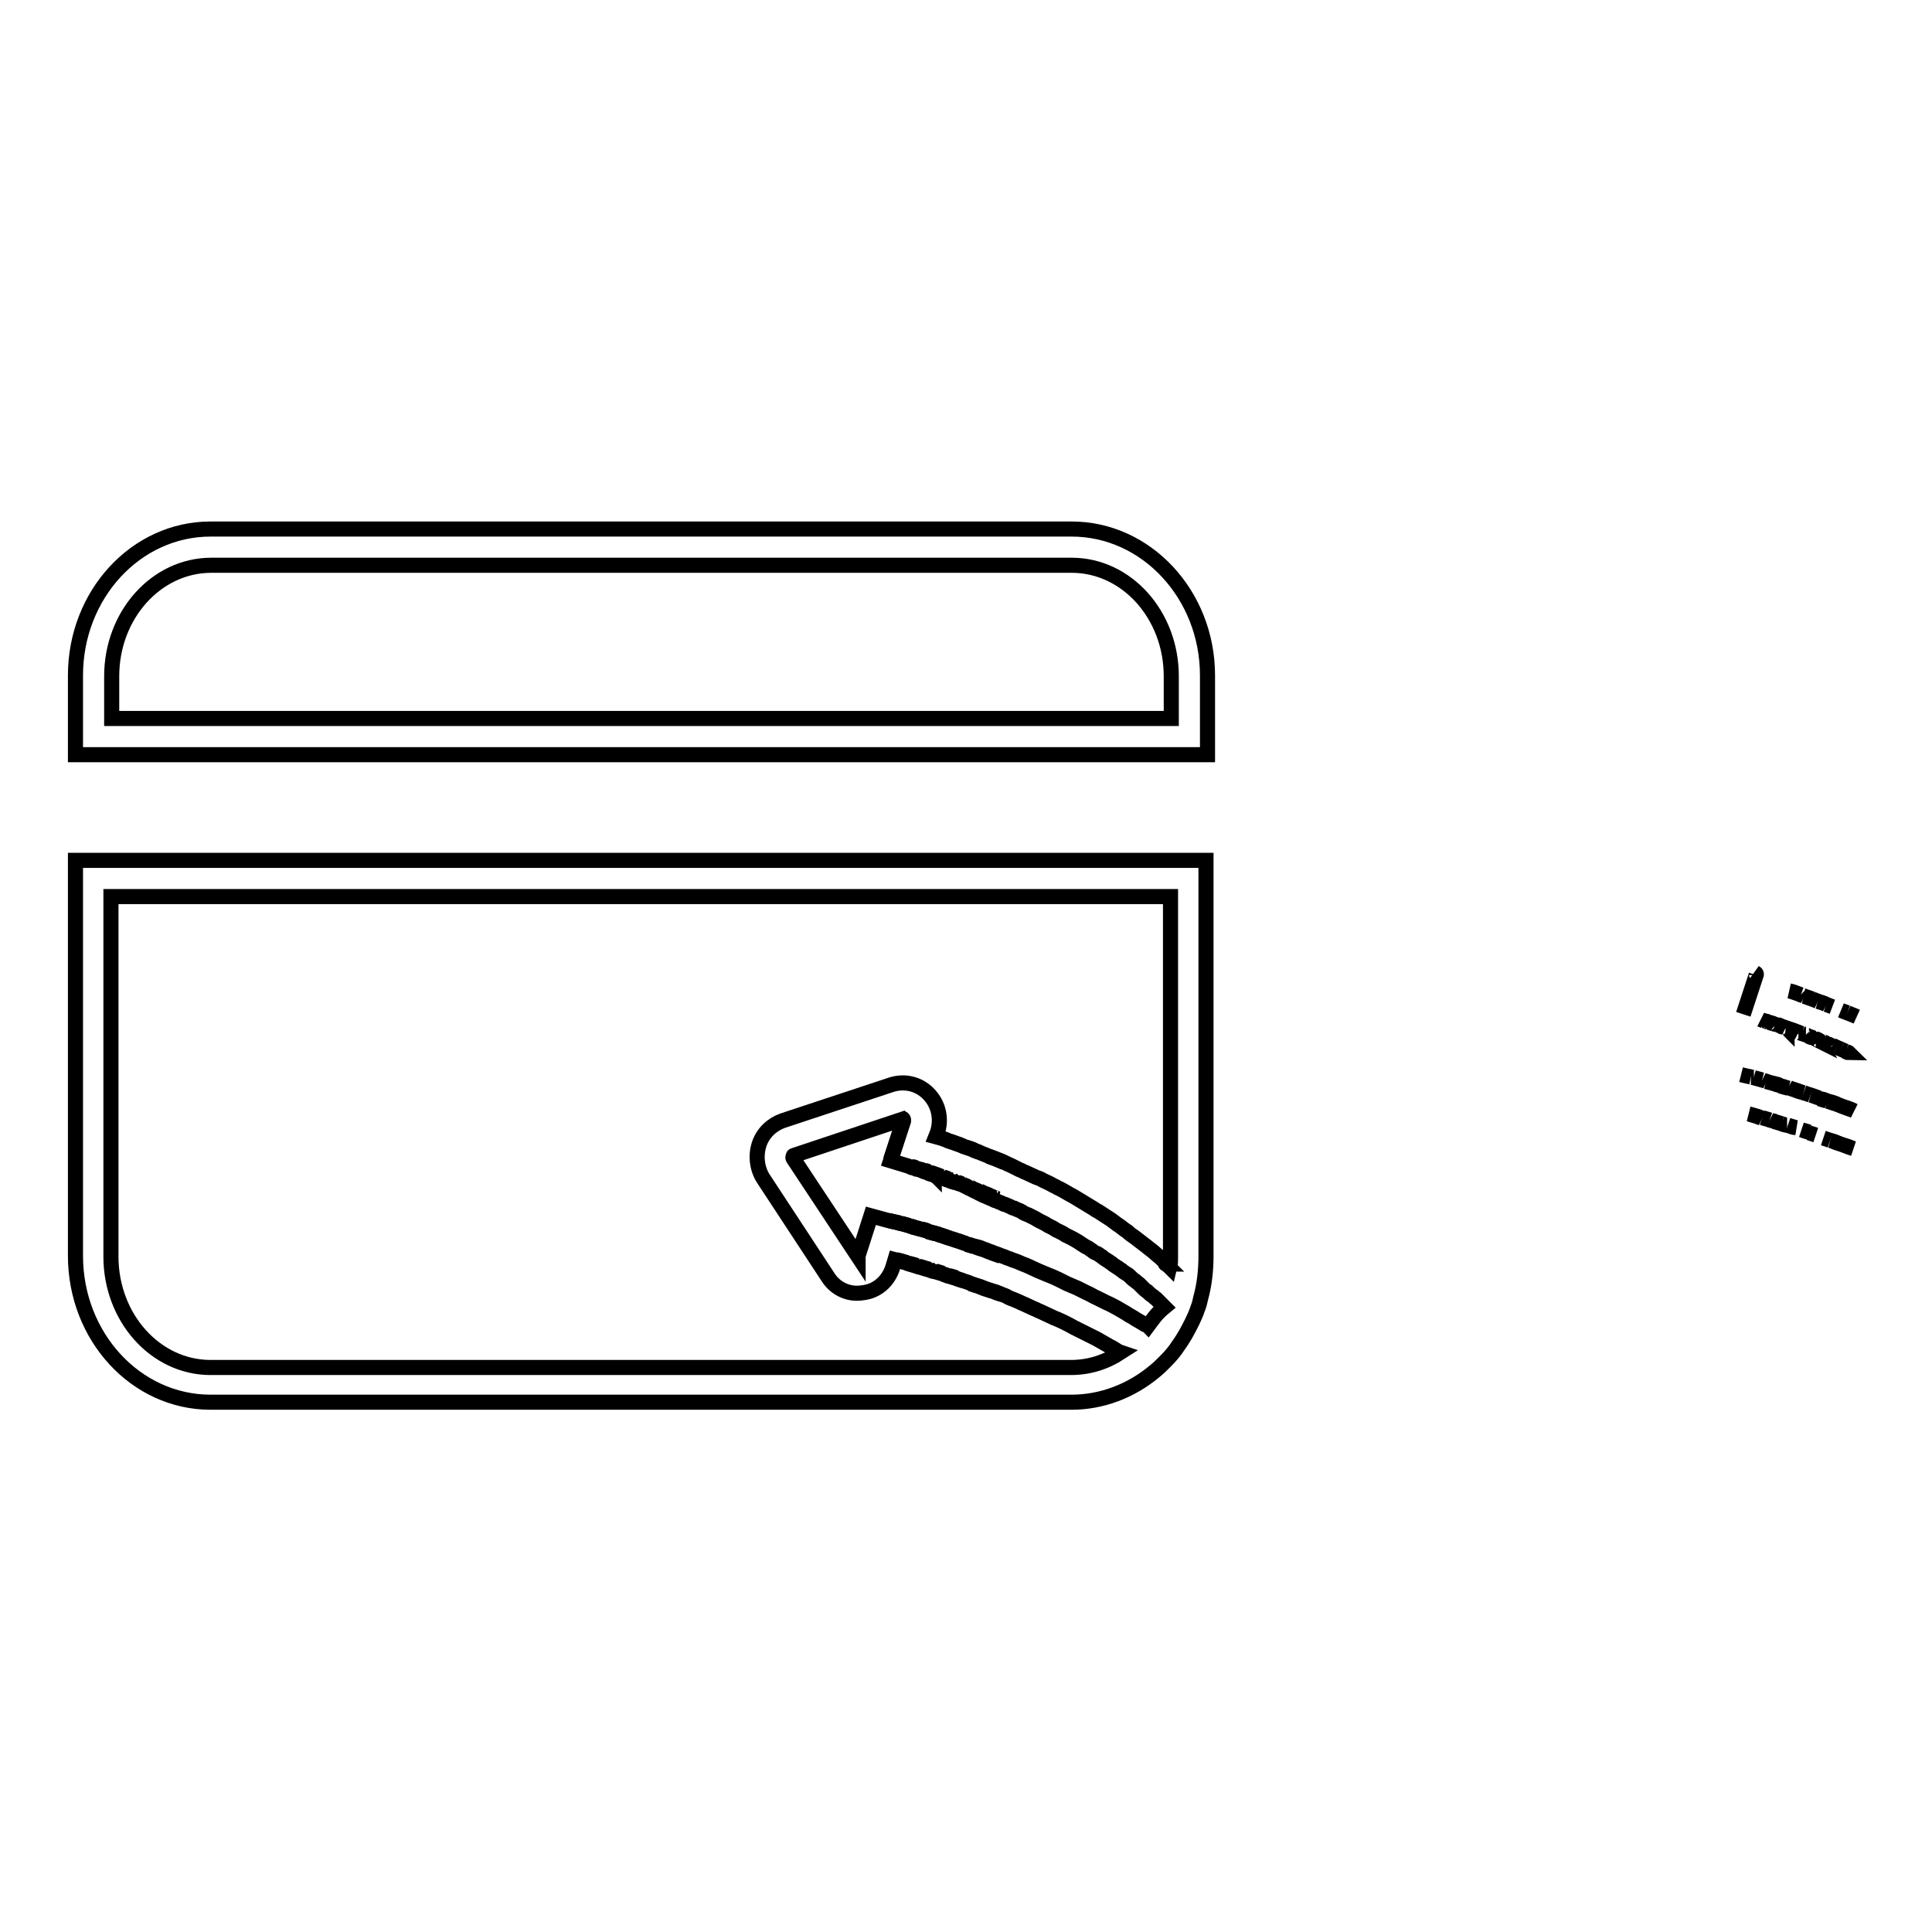
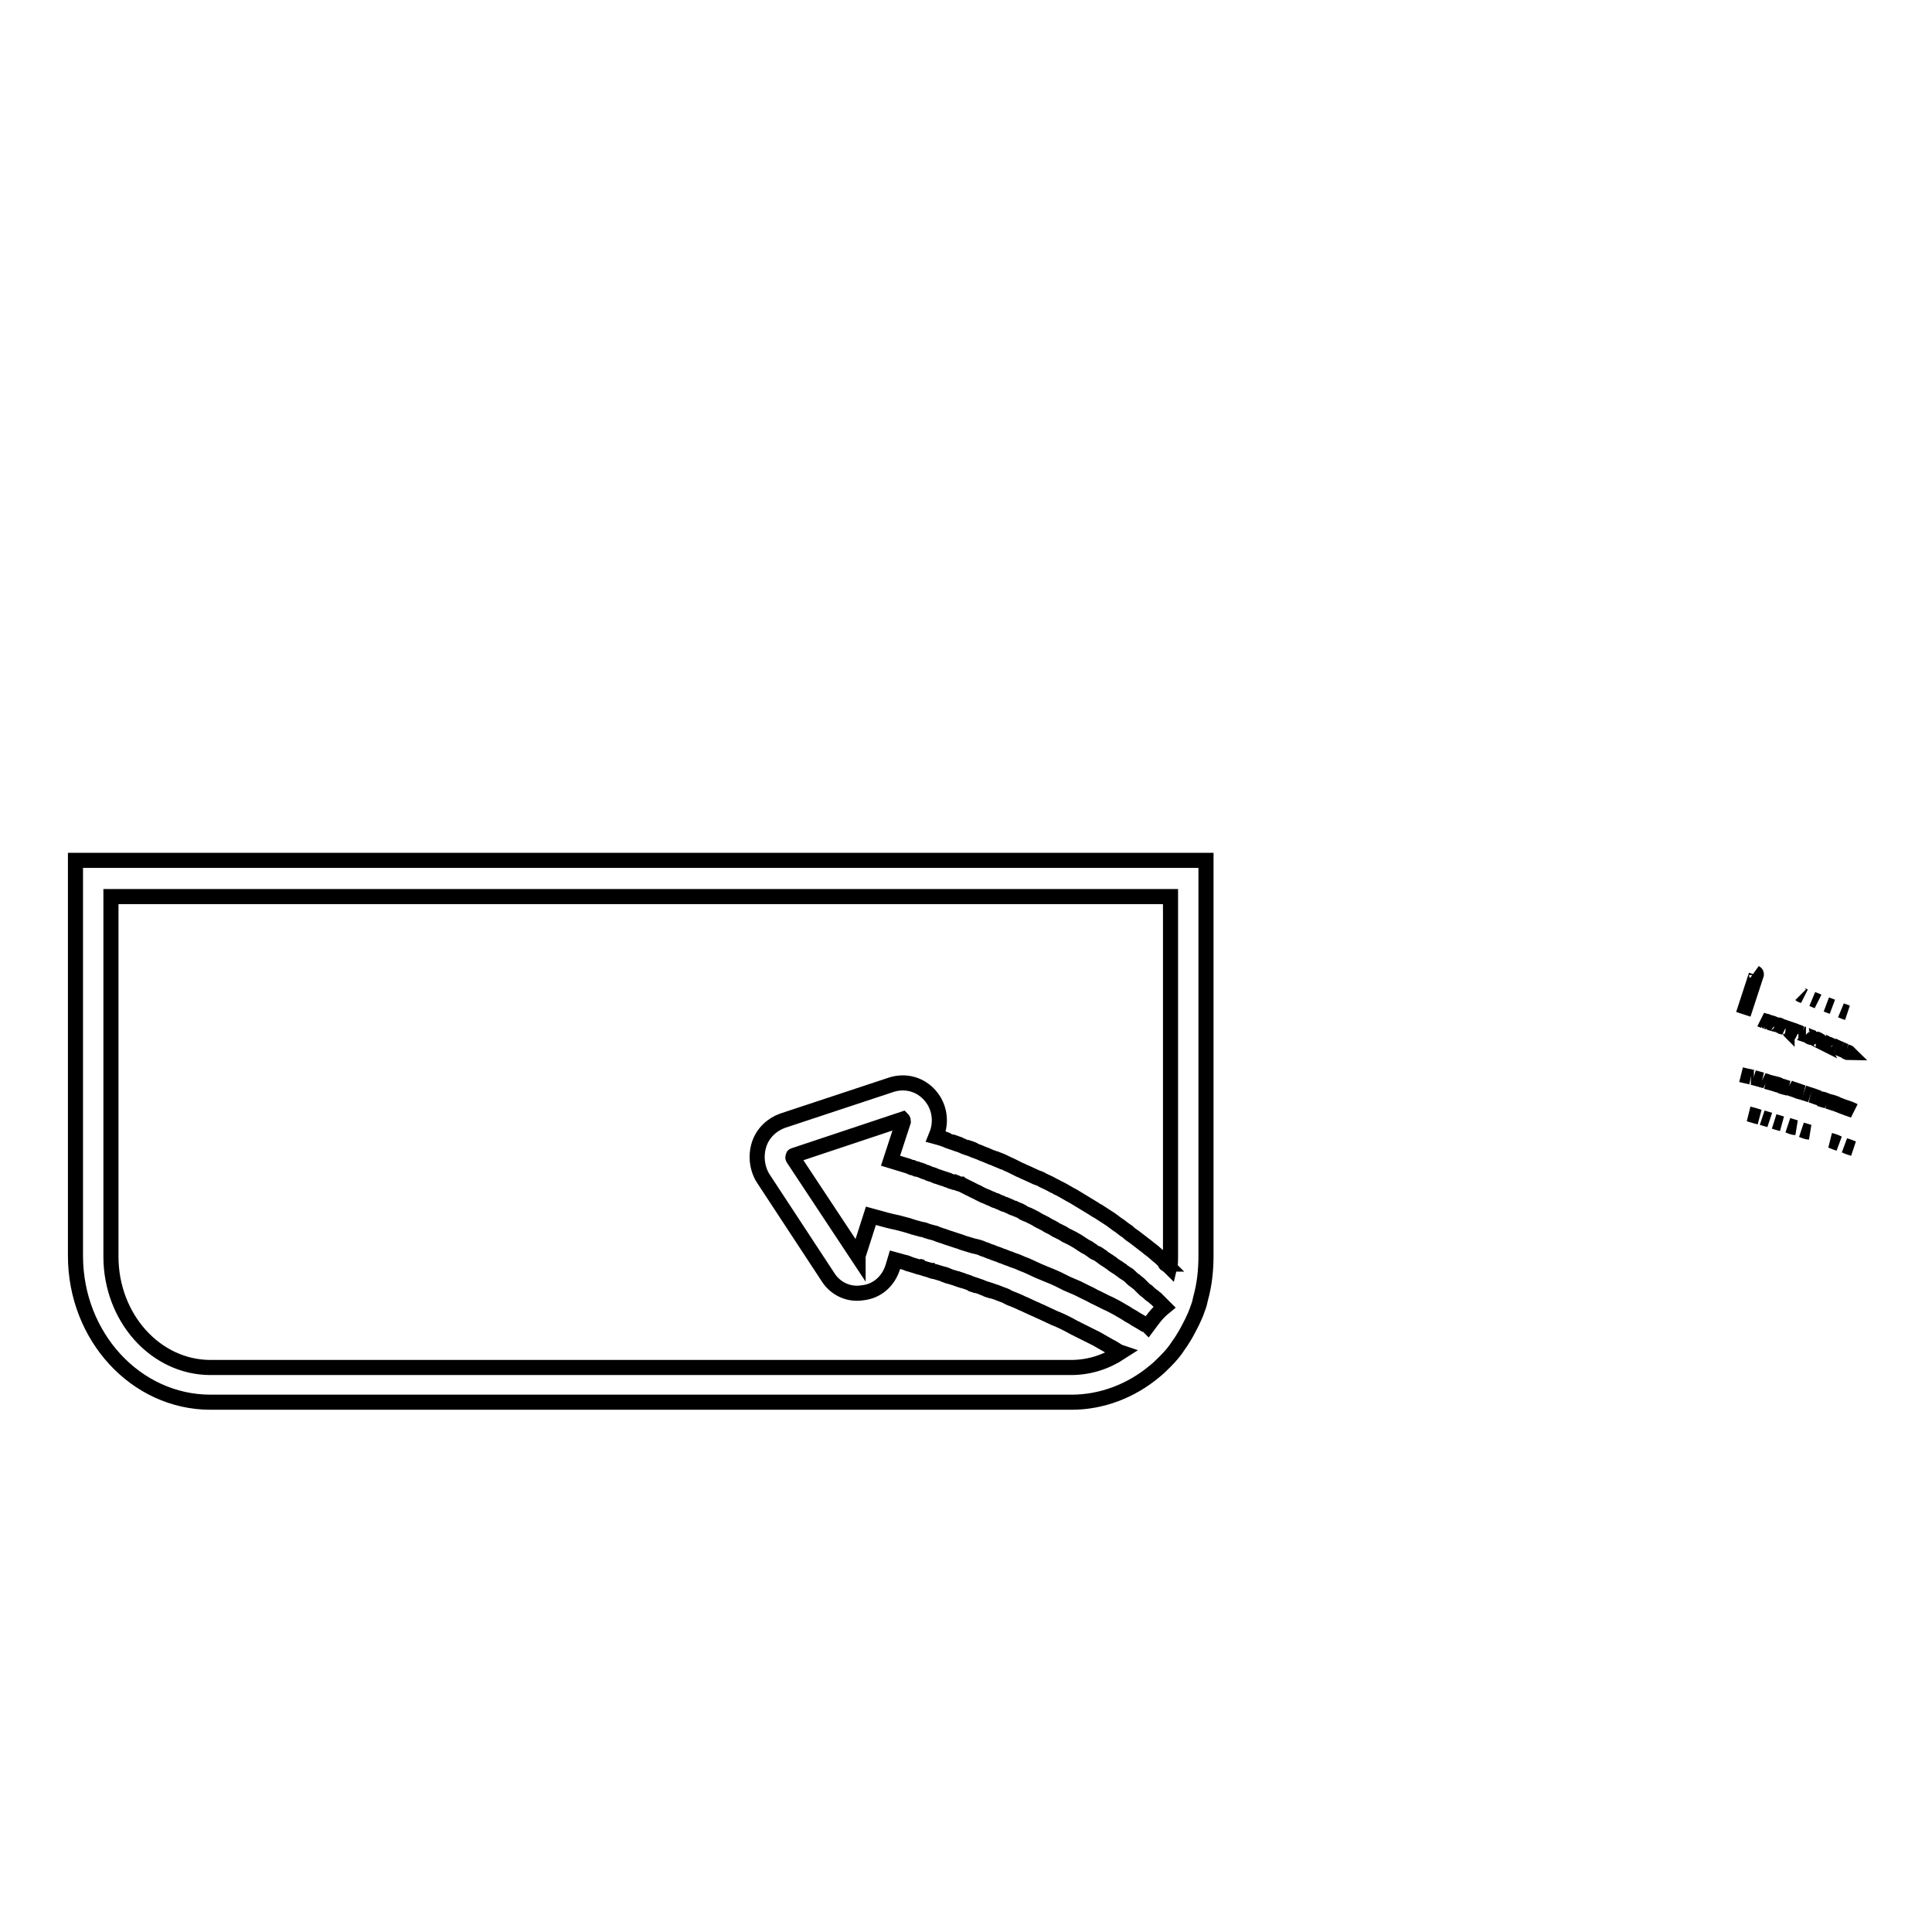
<svg xmlns="http://www.w3.org/2000/svg" version="1.1" x="0px" y="0px" viewBox="0 0 256 256" enable-background="new 0 0 256 256" xml:space="preserve">
  <g>
-     <path stroke-width="2" fill-opacity="0" stroke="#000000" d="M243.6,151.5c0.3,0.1,0.6,0.2,0.9,0.3C244.2,151.7,243.9,151.6,243.6,151.5z M240.2,132.4 c-0.4-0.1-0.8-0.3-1.2-0.4C239.5,132.1,239.9,132.3,240.2,132.4z M242,133.1c-0.4-0.2-0.8-0.3-1.1-0.4 C241.3,132.8,241.7,132.9,242,133.1z M233,148c0.2,0.1,0.3,0.1,0.5,0.2C233.3,148.1,233.2,148,233,148z M234.5,148.4 c0.2,0.1,0.4,0.1,0.7,0.2C234.9,148.5,234.7,148.5,234.5,148.4z M246,134.7l-1.2-0.5C245.2,134.4,245.6,134.5,246,134.7z  M238.6,131.8c-0.5-0.2-1-0.4-1.5-0.5C237.5,131.4,238,131.6,238.6,131.8z M239.7,150.1c0.3,0.1,0.6,0.2,0.9,0.3 C240.3,150.3,240,150.2,239.7,150.1z M236.1,148.9c0.2,0.1,0.5,0.2,0.7,0.2C236.6,149.1,236.4,149,236.1,148.9z M241.6,150.8 c0.3,0.1,0.6,0.2,0.9,0.3C242.2,151,241.9,150.9,241.6,150.8z" />
    <path stroke-width="2" fill-opacity="0" stroke="#000000" d="M237.7,136.6c0.2,0.1,0.4,0.1,0.6,0.2C238.1,136.7,237.9,136.6,237.7,136.6z M236.9,136.3 c0.2,0.1,0.4,0.1,0.6,0.2C237.3,136.4,237,136.3,236.9,136.3z M236,136c0.2,0.1,0.4,0.1,0.6,0.2C236.4,136.1,236.2,136,236,136z  M243.9,139c0.2,0.1,0.4,0.2,0.7,0.3C244.3,139.2,244.1,139.1,243.9,139z M242.8,138.5c0.2,0.1,0.4,0.2,0.6,0.3 C243.2,138.7,243,138.6,242.8,138.5z M239.6,137.3c0.2,0.1,0.4,0.2,0.6,0.2C240,137.4,239.9,137.4,239.6,137.3z M238.7,136.9 c0.2,0.1,0.4,0.2,0.6,0.2C239.1,137.1,238.9,137,238.7,136.9z M241.7,138.1c0.2,0.1,0.4,0.2,0.6,0.3 C242.1,138.3,241.9,138.2,241.7,138.1z M232.4,142.8c-0.1,0-0.3-0.1-0.4-0.1C232.1,142.7,232.3,142.8,232.4,142.8z M233.3,135.1 c0.2,0.1,0.3,0.1,0.5,0.2C233.7,135.2,233.5,135.2,233.3,135.1z M235.3,135.7c0.2,0.1,0.4,0.1,0.6,0.2 C235.6,135.8,235.5,135.8,235.3,135.7z M234.1,143.3c-0.2-0.1-0.4-0.1-0.6-0.2C233.7,143.2,233.9,143.2,234.1,143.3z M234.5,135.5 c0.2,0.1,0.4,0.1,0.6,0.2C234.9,135.6,234.7,135.5,234.5,135.5z M233.9,135.3c0.2,0.1,0.3,0.1,0.5,0.2 C234.3,135.4,234.1,135.3,233.9,135.3z M235.8,143.8c-0.2-0.1-0.5-0.2-0.7-0.2C235.4,143.7,235.6,143.8,235.8,143.8z M239.9,145.1 c-0.3-0.1-0.6-0.2-0.9-0.3C239.3,144.9,239.6,145,239.9,145.1z M240.6,137.7c0.2,0.1,0.4,0.2,0.6,0.3 C241.1,137.8,240.8,137.7,240.6,137.7z M237.8,144.4c-0.3-0.1-0.6-0.2-0.8-0.3C237.3,144.3,237.5,144.3,237.8,144.4z M242.1,145.9 c-0.3-0.1-0.7-0.2-1-0.3C241.4,145.6,241.8,145.7,242.1,145.9z M244.4,146.7c-0.4-0.1-0.7-0.3-1.1-0.4 C243.7,146.4,244.1,146.6,244.4,146.7z" />
-     <path stroke-width="2" fill-opacity="0" stroke="#000000" d="M235.1,148.6c0.3,0.1,0.6,0.2,1,0.3L235.1,148.6z M242.8,133.4l-0.8-0.3L242.8,133.4z M231.7,147.6 c0.4,0.1,0.9,0.3,1.4,0.4C232.5,147.8,232.1,147.7,231.7,147.6z M244.8,134.2c-0.3-0.1-0.6-0.2-0.8-0.3 C244.3,134,244.5,134.1,244.8,134.2z M240.9,132.7c-0.2-0.1-0.5-0.2-0.7-0.3C240.5,132.5,240.7,132.6,240.9,132.7z M239.1,132 c-0.2-0.1-0.4-0.1-0.5-0.2C238.7,131.9,238.9,131.9,239.1,132z M233.5,148.1c0.3,0.1,0.7,0.2,1,0.3 C234.2,148.3,233.8,148.2,233.5,148.1z M244.5,151.8c0.4,0.1,0.8,0.3,1.1,0.4C245.3,152.1,244.9,152,244.5,151.8z M242.5,151.1 c0.4,0.1,0.7,0.3,1.1,0.4C243.2,151.3,242.9,151.2,242.5,151.1z M236.9,149.1c0.3,0.1,0.7,0.2,1,0.3 C237.5,149.4,237.2,149.2,236.9,149.1z M238.7,149.7c0.3,0.1,0.7,0.2,1,0.3C239.4,150,239,149.8,238.7,149.7z M237.5,136.5l0.3,0.1 C237.6,136.5,237.5,136.5,237.5,136.5z M238.3,136.8c0.1,0,0.2,0.1,0.3,0.1C238.6,136.9,238.4,136.8,238.3,136.8z M239.3,137.1 c0.1,0.1,0.2,0.1,0.4,0.1C239.5,137.2,239.4,137.2,239.3,137.1z M240.3,137.5c0.1,0.1,0.3,0.1,0.4,0.2 C240.5,137.6,240.4,137.6,240.3,137.5z M241.1,145.5c-0.4-0.1-0.8-0.3-1.2-0.4C240.3,145.2,240.7,145.4,241.1,145.5z M233.8,135.3 C233.9,135.3,233.9,135.3,233.8,135.3C233.9,135.3,233.9,135.3,233.8,135.3z M239,144.8c-0.4-0.1-0.8-0.3-1.2-0.4 C238.2,144.6,238.6,144.7,239,144.8z M234.4,135.5C234.5,135.5,234.5,135.5,234.4,135.5C234.5,135.5,234.5,135.5,234.4,135.5z  M233.5,143.1c-0.4-0.1-0.7-0.2-1.1-0.3C232.7,142.9,233.1,143,233.5,143.1z M235.1,143.6c-0.4-0.1-0.7-0.2-1.1-0.3 C234.4,143.4,234.8,143.5,235.1,143.6z M237,144.2c-0.4-0.1-0.8-0.2-1.1-0.3C236.2,143.9,236.6,144.1,237,144.2z M245.7,147.2 c-0.4-0.2-0.9-0.3-1.3-0.5C244.8,146.8,245.3,147,245.7,147.2z M236.6,136.2c0.1,0,0.2,0.1,0.2,0.1 C236.8,136.2,236.7,136.2,236.6,136.2z M235.8,135.9c0.1,0,0.1,0.1,0.2,0.1C236,136,235.9,135.9,235.8,135.9z M243.4,146.3 c-0.4-0.2-0.8-0.3-1.3-0.4C242.5,146,242.9,146.2,243.4,146.3z M235.1,135.7c0.1,0,0.1,0,0.2,0.1 C235.2,135.7,235.1,135.7,235.1,135.7z M232,142.7c-0.5-0.1-0.9-0.2-1.3-0.3C231.1,142.5,231.5,142.6,232,142.7z M232.7,129.2 l-1.7,5.2L232.7,129.2c0.1-0.2-0.1-0.3-0.1-0.3C232.6,128.9,232.7,129,232.7,129.2z M241.3,137.9c0.1,0.1,0.3,0.1,0.4,0.2 C241.6,138,241.4,138,241.3,137.9z M244.5,139.3c0.2,0.1,0.3,0.2,0.5,0.2C244.9,139.4,244.7,139.4,244.5,139.3z M242.3,138.4 c0.2,0.1,0.3,0.1,0.4,0.2C242.6,138.5,242.5,138.4,242.3,138.4z M243.4,138.8l0.5,0.2C243.7,138.9,243.6,138.9,243.4,138.8z  M130.6,170.8c0.3,0.1,0.6,0.2,0.9,0.3C131.3,171,130.9,170.9,130.6,170.8z M127.3,151.7c-0.4-0.1-0.8-0.3-1.2-0.4 C126.5,151.4,126.9,151.6,127.3,151.7z M129.1,152.4c-0.4-0.2-0.8-0.3-1.1-0.4C128.3,152.1,128.7,152.2,129.1,152.4z M120,167.3 c0.2,0.1,0.3,0.1,0.5,0.2C120.4,167.4,120.2,167.3,120,167.3z M121.5,167.7c0.2,0.1,0.4,0.1,0.7,0.2 C122,167.9,121.7,167.8,121.5,167.7z M133,154l-1.2-0.5C132.2,153.7,132.7,153.8,133,154z M125.6,151.1c-0.5-0.2-1.1-0.4-1.5-0.5 C124.6,150.7,125,150.9,125.6,151.1z M124.9,168.8c0.3,0.1,0.5,0.2,0.8,0.3C125.4,168.9,125.2,168.9,124.9,168.8z M126.7,169.4 c0.3,0.1,0.6,0.2,0.9,0.3C127.3,169.6,127,169.5,126.7,169.4z M123.2,168.2c0.2,0.1,0.5,0.2,0.7,0.2 C123.6,168.4,123.4,168.3,123.2,168.2z M128.6,170.1c0.3,0.1,0.6,0.2,0.9,0.3C129.2,170.3,128.9,170.2,128.6,170.1z" />
-     <path stroke-width="2" fill-opacity="0" stroke="#000000" d="M124.8,155.9c0.2,0.1,0.4,0.1,0.6,0.2C125.2,156,125,156,124.8,155.9z M123.9,155.6 c0.2,0.1,0.4,0.1,0.6,0.2C124.3,155.7,124.1,155.6,123.9,155.6z M123.1,155.3c0.2,0.1,0.4,0.1,0.6,0.2 C123.4,155.4,123.3,155.4,123.1,155.3z M130.9,158.3c0.2,0.1,0.4,0.2,0.7,0.3C131.4,158.5,131.1,158.4,130.9,158.3z M129.8,157.8 c0.2,0.1,0.4,0.2,0.6,0.3C130.2,158,130,157.9,129.8,157.8z M126.7,156.6c0.2,0.1,0.4,0.2,0.6,0.2 C127.1,156.7,126.9,156.7,126.7,156.6z M125.7,156.2c0.2,0.1,0.4,0.2,0.6,0.2C126.1,156.4,125.9,156.3,125.7,156.2z M128.7,157.4 c0.2,0.1,0.4,0.2,0.6,0.3C129.1,157.6,128.9,157.5,128.7,157.4z M119.4,162.1c-0.1,0-0.3-0.1-0.4-0.1 C119.1,162.1,119.3,162.1,119.4,162.1z M122.3,155c0.2,0.1,0.4,0.1,0.6,0.2C122.7,155.1,122.5,155.1,122.3,155z M121.1,162.6 c-0.2-0.1-0.4-0.1-0.6-0.2C120.7,162.5,120.9,162.6,121.1,162.6z M121.5,154.8c0.2,0.1,0.4,0.1,0.6,0.2 C121.9,154.9,121.7,154.9,121.5,154.8z M120.9,154.6c0.2,0.1,0.3,0.1,0.5,0.2C121.3,154.7,121.1,154.6,120.9,154.6z M122.9,163.1 c-0.2-0.1-0.5-0.2-0.7-0.2C122.4,163,122.7,163.1,122.9,163.1z M126.9,164.4c-0.3-0.1-0.6-0.2-0.9-0.3 C126.3,164.2,126.6,164.3,126.9,164.4z M127.7,157c0.2,0.1,0.4,0.2,0.6,0.3C128.1,157.1,127.9,157.1,127.7,157z M124.8,163.7 c-0.3-0.1-0.6-0.2-0.8-0.3C124.3,163.6,124.6,163.7,124.8,163.7z M129.1,165.2c-0.3-0.1-0.7-0.2-1-0.3 C128.4,164.9,128.8,165,129.1,165.2z M131.4,166c-0.4-0.1-0.7-0.3-1.1-0.4C130.7,165.7,131.1,165.9,131.4,166z" />
-     <path stroke-width="2" fill-opacity="0" stroke="#000000" d="M122.2,167.9c0.3,0.1,0.6,0.2,1,0.3C122.8,168.1,122.5,168,122.2,167.9z M129.8,152.7l-0.8-0.3L129.8,152.7 z M118.7,166.9c0.4,0.1,0.9,0.3,1.4,0.4C119.6,167.1,119.1,167,118.7,166.9z M131.8,153.5c-0.3-0.1-0.6-0.2-0.8-0.3 C131.3,153.3,131.5,153.4,131.8,153.5z M127.9,152c-0.2-0.1-0.5-0.2-0.7-0.3C127.5,151.8,127.7,151.9,127.9,152z M126.1,151.3 c-0.2-0.1-0.4-0.1-0.5-0.2C125.8,151.2,125.9,151.2,126.1,151.3z M120.5,167.4c0.3,0.1,0.7,0.2,1,0.3 C121.2,167.6,120.9,167.5,120.5,167.4z M131.6,171.1c0.4,0.1,0.8,0.3,1.1,0.4C132.3,171.4,132,171.3,131.6,171.1z M129.5,170.4 c0.4,0.1,0.7,0.3,1.1,0.4C130.2,170.6,129.9,170.5,129.5,170.4z M123.9,168.4c0.3,0.1,0.7,0.2,1,0.3 C124.6,168.7,124.2,168.5,123.9,168.4z M125.7,169c0.3,0.1,0.7,0.2,1,0.3C126.4,169.3,126,169.1,125.7,169z M124.5,155.8l0.3,0.1 C124.6,155.9,124.6,155.8,124.5,155.8z M125.3,156.1c0.1,0,0.2,0.1,0.3,0.1C125.6,156.2,125.5,156.1,125.3,156.1z M126.3,156.4 c0.1,0.1,0.2,0.1,0.4,0.1C126.5,156.5,126.4,156.5,126.3,156.4z M127.3,156.8c0.1,0.1,0.3,0.1,0.4,0.2 C127.5,156.9,127.4,156.9,127.3,156.8z M128.1,164.8c-0.4-0.1-0.8-0.3-1.2-0.4C127.3,164.5,127.7,164.7,128.1,164.8z M120.9,154.6 C120.9,154.6,120.9,154.6,120.9,154.6C120.9,154.6,120.9,154.6,120.9,154.6z M126,164.1c-0.4-0.1-0.8-0.3-1.2-0.4 C125.2,163.9,125.6,164,126,164.1z M121.5,154.8C121.5,154.8,121.5,154.8,121.5,154.8C121.5,154.8,121.5,154.8,121.5,154.8z  M120.5,162.4c-0.4-0.1-0.7-0.2-1.1-0.3C119.8,162.2,120.1,162.3,120.5,162.4z M122.1,162.9c-0.4-0.1-0.7-0.2-1.1-0.3 C121.5,162.7,121.8,162.8,122.1,162.9z M124,163.5c-0.4-0.1-0.8-0.2-1.1-0.3C123.3,163.3,123.6,163.4,124,163.5z M132.7,166.5 c-0.4-0.2-0.9-0.3-1.3-0.5C131.9,166.2,132.3,166.3,132.7,166.5z M123.6,155.5c0.1,0,0.2,0.1,0.2,0.1 C123.8,155.5,123.7,155.5,123.6,155.5z M122.8,155.2c0.1,0,0.1,0.1,0.2,0.1C123,155.3,122.9,155.2,122.8,155.2z M130.4,165.6 c-0.4-0.2-0.8-0.3-1.3-0.4C129.5,165.3,129.9,165.5,130.4,165.6z M122.1,155c0.1,0,0.1,0,0.2,0.1C122.2,155,122.2,155,122.1,155z  M119,162c-0.5-0.1-0.9-0.2-1.3-0.3C118.1,161.8,118.5,161.9,119,162z M119.7,148.5l-1.7,5.2L119.7,148.5c0.1-0.2-0.1-0.3-0.1-0.3 C119.6,148.2,119.8,148.3,119.7,148.5z M128.3,157.2c0.1,0.1,0.3,0.1,0.4,0.2C128.6,157.3,128.4,157.3,128.3,157.2z M131.6,158.6 c0.2,0.1,0.3,0.2,0.5,0.2C131.9,158.7,131.7,158.7,131.6,158.6z M129.3,157.7c0.2,0.1,0.3,0.1,0.4,0.2 C129.6,157.8,129.5,157.7,129.3,157.7z M130.4,158.1l0.5,0.2C130.8,158.2,130.6,158.2,130.4,158.1z M142,70.1H27.9 C18,70.1,10,78.8,10,89.5V100h150V89.5C160,78.8,151.9,70.1,142,70.1L142,70.1z M155.2,95.2H14.8v-5.6c0-8.1,5.9-14.7,13.2-14.7 H142c7.3,0,13.2,6.6,13.2,14.7L155.2,95.2L155.2,95.2z" />
+     <path stroke-width="2" fill-opacity="0" stroke="#000000" d="M235.1,148.6c0.3,0.1,0.6,0.2,1,0.3L235.1,148.6z M242.8,133.4l-0.8-0.3L242.8,133.4z M231.7,147.6 c0.4,0.1,0.9,0.3,1.4,0.4C232.5,147.8,232.1,147.7,231.7,147.6z M244.8,134.2c-0.3-0.1-0.6-0.2-0.8-0.3 C244.3,134,244.5,134.1,244.8,134.2z M240.9,132.7c-0.2-0.1-0.5-0.2-0.7-0.3C240.5,132.5,240.7,132.6,240.9,132.7z M239.1,132 c-0.2-0.1-0.4-0.1-0.5-0.2C238.7,131.9,238.9,131.9,239.1,132z M233.5,148.1c0.3,0.1,0.7,0.2,1,0.3 C234.2,148.3,233.8,148.2,233.5,148.1z M244.5,151.8c0.4,0.1,0.8,0.3,1.1,0.4C245.3,152.1,244.9,152,244.5,151.8z M242.5,151.1 c0.4,0.1,0.7,0.3,1.1,0.4C243.2,151.3,242.9,151.2,242.5,151.1z M236.9,149.1c0.3,0.1,0.7,0.2,1,0.3 C237.5,149.4,237.2,149.2,236.9,149.1z M238.7,149.7c0.3,0.1,0.7,0.2,1,0.3C239.4,150,239,149.8,238.7,149.7z M237.5,136.5l0.3,0.1 C237.6,136.5,237.5,136.5,237.5,136.5z M238.3,136.8c0.1,0,0.2,0.1,0.3,0.1C238.6,136.9,238.4,136.8,238.3,136.8z M239.3,137.1 c0.1,0.1,0.2,0.1,0.4,0.1C239.5,137.2,239.4,137.2,239.3,137.1z M240.3,137.5c0.1,0.1,0.3,0.1,0.4,0.2 C240.5,137.6,240.4,137.6,240.3,137.5z M241.1,145.5c-0.4-0.1-0.8-0.3-1.2-0.4C240.3,145.2,240.7,145.4,241.1,145.5z M233.8,135.3 C233.9,135.3,233.9,135.3,233.8,135.3C233.9,135.3,233.9,135.3,233.8,135.3z M239,144.8c-0.4-0.1-0.8-0.3-1.2-0.4 C238.2,144.6,238.6,144.7,239,144.8z M234.4,135.5C234.5,135.5,234.5,135.5,234.4,135.5C234.5,135.5,234.5,135.5,234.4,135.5z  M233.5,143.1c-0.4-0.1-0.7-0.2-1.1-0.3C232.7,142.9,233.1,143,233.5,143.1z M235.1,143.6c-0.4-0.1-0.7-0.2-1.1-0.3 C234.4,143.4,234.8,143.5,235.1,143.6z M237,144.2c-0.4-0.1-0.8-0.2-1.1-0.3C236.2,143.9,236.6,144.1,237,144.2z M245.7,147.2 c-0.4-0.2-0.9-0.3-1.3-0.5C244.8,146.8,245.3,147,245.7,147.2z M236.6,136.2c0.1,0,0.2,0.1,0.2,0.1 C236.8,136.2,236.7,136.2,236.6,136.2z M235.8,135.9c0.1,0,0.1,0.1,0.2,0.1C236,136,235.9,135.9,235.8,135.9z M243.4,146.3 c-0.4-0.2-0.8-0.3-1.3-0.4C242.5,146,242.9,146.2,243.4,146.3z M235.1,135.7c0.1,0,0.1,0,0.2,0.1 C235.2,135.7,235.1,135.7,235.1,135.7z M232,142.7c-0.5-0.1-0.9-0.2-1.3-0.3C231.1,142.5,231.5,142.6,232,142.7z M232.7,129.2 l-1.7,5.2L232.7,129.2c0.1-0.2-0.1-0.3-0.1-0.3C232.6,128.9,232.7,129,232.7,129.2z M241.3,137.9c0.1,0.1,0.3,0.1,0.4,0.2 C241.6,138,241.4,138,241.3,137.9z M244.5,139.3c0.2,0.1,0.3,0.2,0.5,0.2C244.9,139.4,244.7,139.4,244.5,139.3z M242.3,138.4 c0.2,0.1,0.3,0.1,0.4,0.2C242.6,138.5,242.5,138.4,242.3,138.4z M243.4,138.8l0.5,0.2C243.7,138.9,243.6,138.9,243.4,138.8z  M130.6,170.8c0.3,0.1,0.6,0.2,0.9,0.3C131.3,171,130.9,170.9,130.6,170.8z M127.3,151.7c-0.4-0.1-0.8-0.3-1.2-0.4 C126.5,151.4,126.9,151.6,127.3,151.7z M129.1,152.4c-0.4-0.2-0.8-0.3-1.1-0.4C128.3,152.1,128.7,152.2,129.1,152.4z M120,167.3 c0.2,0.1,0.3,0.1,0.5,0.2z M121.5,167.7c0.2,0.1,0.4,0.1,0.7,0.2 C122,167.9,121.7,167.8,121.5,167.7z M133,154l-1.2-0.5C132.2,153.7,132.7,153.8,133,154z M125.6,151.1c-0.5-0.2-1.1-0.4-1.5-0.5 C124.6,150.7,125,150.9,125.6,151.1z M124.9,168.8c0.3,0.1,0.5,0.2,0.8,0.3C125.4,168.9,125.2,168.9,124.9,168.8z M126.7,169.4 c0.3,0.1,0.6,0.2,0.9,0.3C127.3,169.6,127,169.5,126.7,169.4z M123.2,168.2c0.2,0.1,0.5,0.2,0.7,0.2 C123.6,168.4,123.4,168.3,123.2,168.2z M128.6,170.1c0.3,0.1,0.6,0.2,0.9,0.3C129.2,170.3,128.9,170.2,128.6,170.1z" />
    <path stroke-width="2" fill-opacity="0" stroke="#000000" d="M10,114v52.4c0,10.7,8,19.4,17.9,19.4H142c4,0,7.9-1.5,11-4.1c0,0,0,0,0,0l0,0c0.5-0.4,0.9-0.8,1.4-1.3 c0.7-0.7,1.3-1.4,1.8-2.2c0.3-0.4,0.6-0.9,0.9-1.4c0.6-1.1,1.2-2.2,1.6-3.4c0.2-0.5,0.3-0.9,0.4-1.4c0.5-1.8,0.7-3.7,0.7-5.6V114 H10z M152.1,175.7c-0.1-0.1-0.3-0.2-0.4-0.2c-0.3-0.2-0.7-0.4-1.2-0.7c-0.4-0.3-0.9-0.5-1.3-0.8l-1.2-0.7c-0.4-0.2-0.9-0.5-1.4-0.7 c-0.4-0.2-0.8-0.4-1.2-0.6c-0.5-0.2-0.9-0.5-1.4-0.7c-0.4-0.2-0.8-0.4-1.2-0.6c-0.5-0.2-0.9-0.4-1.4-0.6c-0.4-0.2-0.8-0.4-1.2-0.6 c-0.4-0.2-0.9-0.4-1.4-0.6l-1.2-0.5c-0.4-0.2-0.9-0.4-1.3-0.6c-0.4-0.2-0.8-0.3-1.2-0.5c-0.4-0.2-0.9-0.3-1.3-0.5 c-0.4-0.1-0.7-0.3-1.1-0.4c-0.4-0.2-0.9-0.3-1.3-0.5c-0.4-0.1-0.7-0.3-1.1-0.4c-0.4-0.2-0.8-0.3-1.3-0.4c-0.3-0.1-0.7-0.2-1-0.3 c-0.4-0.1-0.8-0.3-1.2-0.4c-0.3-0.1-0.6-0.2-0.9-0.3c-0.4-0.1-0.8-0.3-1.2-0.4c-0.3-0.1-0.6-0.2-0.8-0.3c-0.4-0.1-0.8-0.2-1.1-0.3 c-0.2-0.1-0.5-0.2-0.7-0.2c-0.4-0.1-0.7-0.2-1.1-0.3c-0.2-0.1-0.4-0.1-0.6-0.2c-0.4-0.1-0.7-0.2-1.1-0.3c-0.1,0-0.3-0.1-0.4-0.1 c-0.5-0.1-0.9-0.2-1.3-0.3l-2.2-0.6l-1.7,5.3c0,0.1,0,0.1,0,0.1l-8.6-13c-0.1-0.1,0-0.2,0-0.3c0-0.1,0.1-0.1,0.1-0.1l14.4-4.8 c0,0,0.1,0.1,0.1,0.3l-1.7,5.2l2.3,0.7c0.2,0.1,0.3,0.1,0.5,0.2c0,0,0.1,0,0.1,0c0.2,0.1,0.3,0.1,0.5,0.2c0,0,0.1,0,0.1,0 c0.2,0.1,0.4,0.1,0.6,0.2c0.1,0,0.1,0,0.2,0.1c0.2,0.1,0.4,0.1,0.6,0.2c0.1,0,0.1,0.1,0.2,0.1c0.2,0.1,0.4,0.1,0.6,0.2 c0.1,0,0.2,0.1,0.2,0.1c0.2,0.1,0.4,0.1,0.6,0.2l0.3,0.1c0.2,0.1,0.4,0.1,0.6,0.2c0.1,0,0.2,0.1,0.3,0.1c0.2,0.1,0.4,0.2,0.6,0.2 c0.1,0.1,0.2,0.1,0.4,0.1c0.2,0.1,0.4,0.2,0.6,0.2c0.1,0.1,0.3,0.1,0.4,0.2c0.2,0.1,0.4,0.2,0.6,0.3c0.1,0.1,0.3,0.1,0.4,0.2 c0.2,0.1,0.4,0.2,0.6,0.3c0.2,0.1,0.3,0.1,0.4,0.2c0.2,0.1,0.4,0.2,0.6,0.3l0.5,0.2c0.2,0.1,0.4,0.2,0.7,0.3 c0.2,0.1,0.3,0.2,0.5,0.2c0.2,0.1,0.4,0.2,0.7,0.3c0.2,0.1,0.3,0.2,0.5,0.2l0.7,0.3c0.2,0.1,0.3,0.2,0.5,0.2 c0.2,0.1,0.4,0.2,0.7,0.3c0.2,0.1,0.4,0.2,0.5,0.3c0.2,0.1,0.4,0.2,0.7,0.3c0.2,0.1,0.4,0.2,0.6,0.3c0.2,0.1,0.4,0.2,0.7,0.4 c0.2,0.1,0.4,0.2,0.6,0.3c0.2,0.1,0.4,0.2,0.7,0.4l0.6,0.3c0.2,0.1,0.4,0.3,0.7,0.4c0.2,0.1,0.4,0.2,0.6,0.3 c0.2,0.1,0.4,0.3,0.7,0.4c0.2,0.1,0.4,0.2,0.6,0.3l0.7,0.4l0.6,0.4c0.2,0.1,0.4,0.3,0.7,0.4c0.2,0.1,0.4,0.3,0.6,0.4 c0.2,0.2,0.4,0.3,0.7,0.4c0.2,0.1,0.4,0.3,0.6,0.4c0.2,0.2,0.4,0.3,0.7,0.5c0.2,0.1,0.4,0.3,0.6,0.4c0.2,0.2,0.4,0.3,0.7,0.5 c0.2,0.1,0.4,0.3,0.6,0.4c0.2,0.2,0.4,0.3,0.7,0.5c0.2,0.1,0.4,0.3,0.5,0.4c0.2,0.2,0.4,0.4,0.6,0.5c0.2,0.2,0.4,0.3,0.5,0.4 c0.2,0.2,0.4,0.4,0.6,0.6c0.2,0.2,0.3,0.3,0.5,0.4c0.2,0.2,0.4,0.4,0.7,0.6c0.2,0.1,0.3,0.3,0.5,0.4l0.7,0.7 c0.1,0.1,0.3,0.3,0.4,0.4l0,0C153.2,174.1,152.7,174.9,152.1,175.7L152.1,175.7z M153.7,166.6c-0.4-0.3-0.8-0.7-1.2-1 c-0.3-0.2-0.6-0.5-0.9-0.7c-0.4-0.3-0.9-0.7-1.3-1c-0.3-0.2-0.6-0.4-0.9-0.7c-0.5-0.3-0.9-0.7-1.4-1c-0.3-0.2-0.5-0.4-0.8-0.6 c-0.6-0.4-1.1-0.7-1.7-1.1c-0.2-0.1-0.4-0.2-0.5-0.3c-0.8-0.5-1.5-0.9-2.3-1.4l-0.5-0.3c-0.6-0.3-1.2-0.7-1.8-1 c-0.3-0.1-0.5-0.3-0.8-0.4c-0.5-0.3-1-0.5-1.4-0.7c-0.3-0.2-0.6-0.3-0.9-0.4c-0.4-0.2-0.9-0.4-1.3-0.6c-0.3-0.1-0.6-0.3-0.9-0.4 l-1.2-0.6c-0.3-0.1-0.6-0.3-0.9-0.4l-1.2-0.5c-0.3-0.1-0.6-0.2-0.8-0.3c-0.4-0.2-0.8-0.3-1.2-0.5l-0.8-0.3 c-0.4-0.2-0.8-0.3-1.1-0.4c-0.2-0.1-0.5-0.2-0.7-0.3c-0.4-0.1-0.8-0.3-1.2-0.4c-0.2-0.1-0.4-0.1-0.5-0.2c-0.5-0.2-1.1-0.4-1.5-0.5 l0.2-0.5c0.6-1.8,0.2-3.8-1.2-5.2c-1.3-1.3-3.1-1.7-4.8-1.2l-14.5,4.8c-1.4,0.5-2.6,1.6-3.1,3.1c-0.5,1.5-0.3,3.2,0.5,4.5l8.6,13.1 c1,1.6,2.8,2.4,4.6,2.1c1.9-0.2,3.4-1.5,4-3.4l0.3-1c0.4,0.1,0.9,0.3,1.4,0.4c0.2,0.1,0.3,0.1,0.5,0.2c0.3,0.1,0.7,0.2,1,0.3 c0.2,0.1,0.4,0.1,0.7,0.2c0.3,0.1,0.6,0.2,1,0.3c0.2,0.1,0.5,0.2,0.7,0.2c0.3,0.1,0.7,0.2,1,0.3c0.3,0.1,0.5,0.2,0.8,0.3 c0.3,0.1,0.7,0.2,1,0.3c0.3,0.1,0.6,0.2,0.9,0.3c0.3,0.1,0.7,0.2,1.1,0.4c0.3,0.1,0.6,0.2,0.9,0.3c0.4,0.1,0.7,0.3,1.1,0.4 c0.3,0.1,0.6,0.2,0.9,0.3c0.4,0.1,0.8,0.3,1.1,0.4c0.3,0.1,0.6,0.2,0.9,0.4c0.4,0.2,0.8,0.3,1.2,0.5c0.3,0.1,0.6,0.3,0.9,0.4 c0.4,0.2,0.9,0.4,1.3,0.6c0.3,0.1,0.6,0.3,0.9,0.4l1.5,0.7c0.2,0.1,0.4,0.2,0.7,0.3c0.7,0.3,1.5,0.7,2.2,1.1 c0.1,0.1,0.3,0.1,0.4,0.2c0.6,0.3,1.2,0.6,1.8,0.9l0.8,0.4c0.5,0.3,0.9,0.5,1.4,0.8c0.3,0.2,0.6,0.3,0.9,0.5 c0.3,0.2,0.6,0.4,0.9,0.5c-2,1.3-4.2,2-6.6,2H27.9c-7.3,0-13.2-6.6-13.2-14.7v-47.7h140.4v47.7c0,0.5,0,1-0.1,1.4 c-0.2-0.2-0.4-0.3-0.6-0.5l0.1,0.1c0,0-0.1,0-0.1-0.1C154.3,167.1,154,166.9,153.7,166.6z" />
  </g>
</svg>